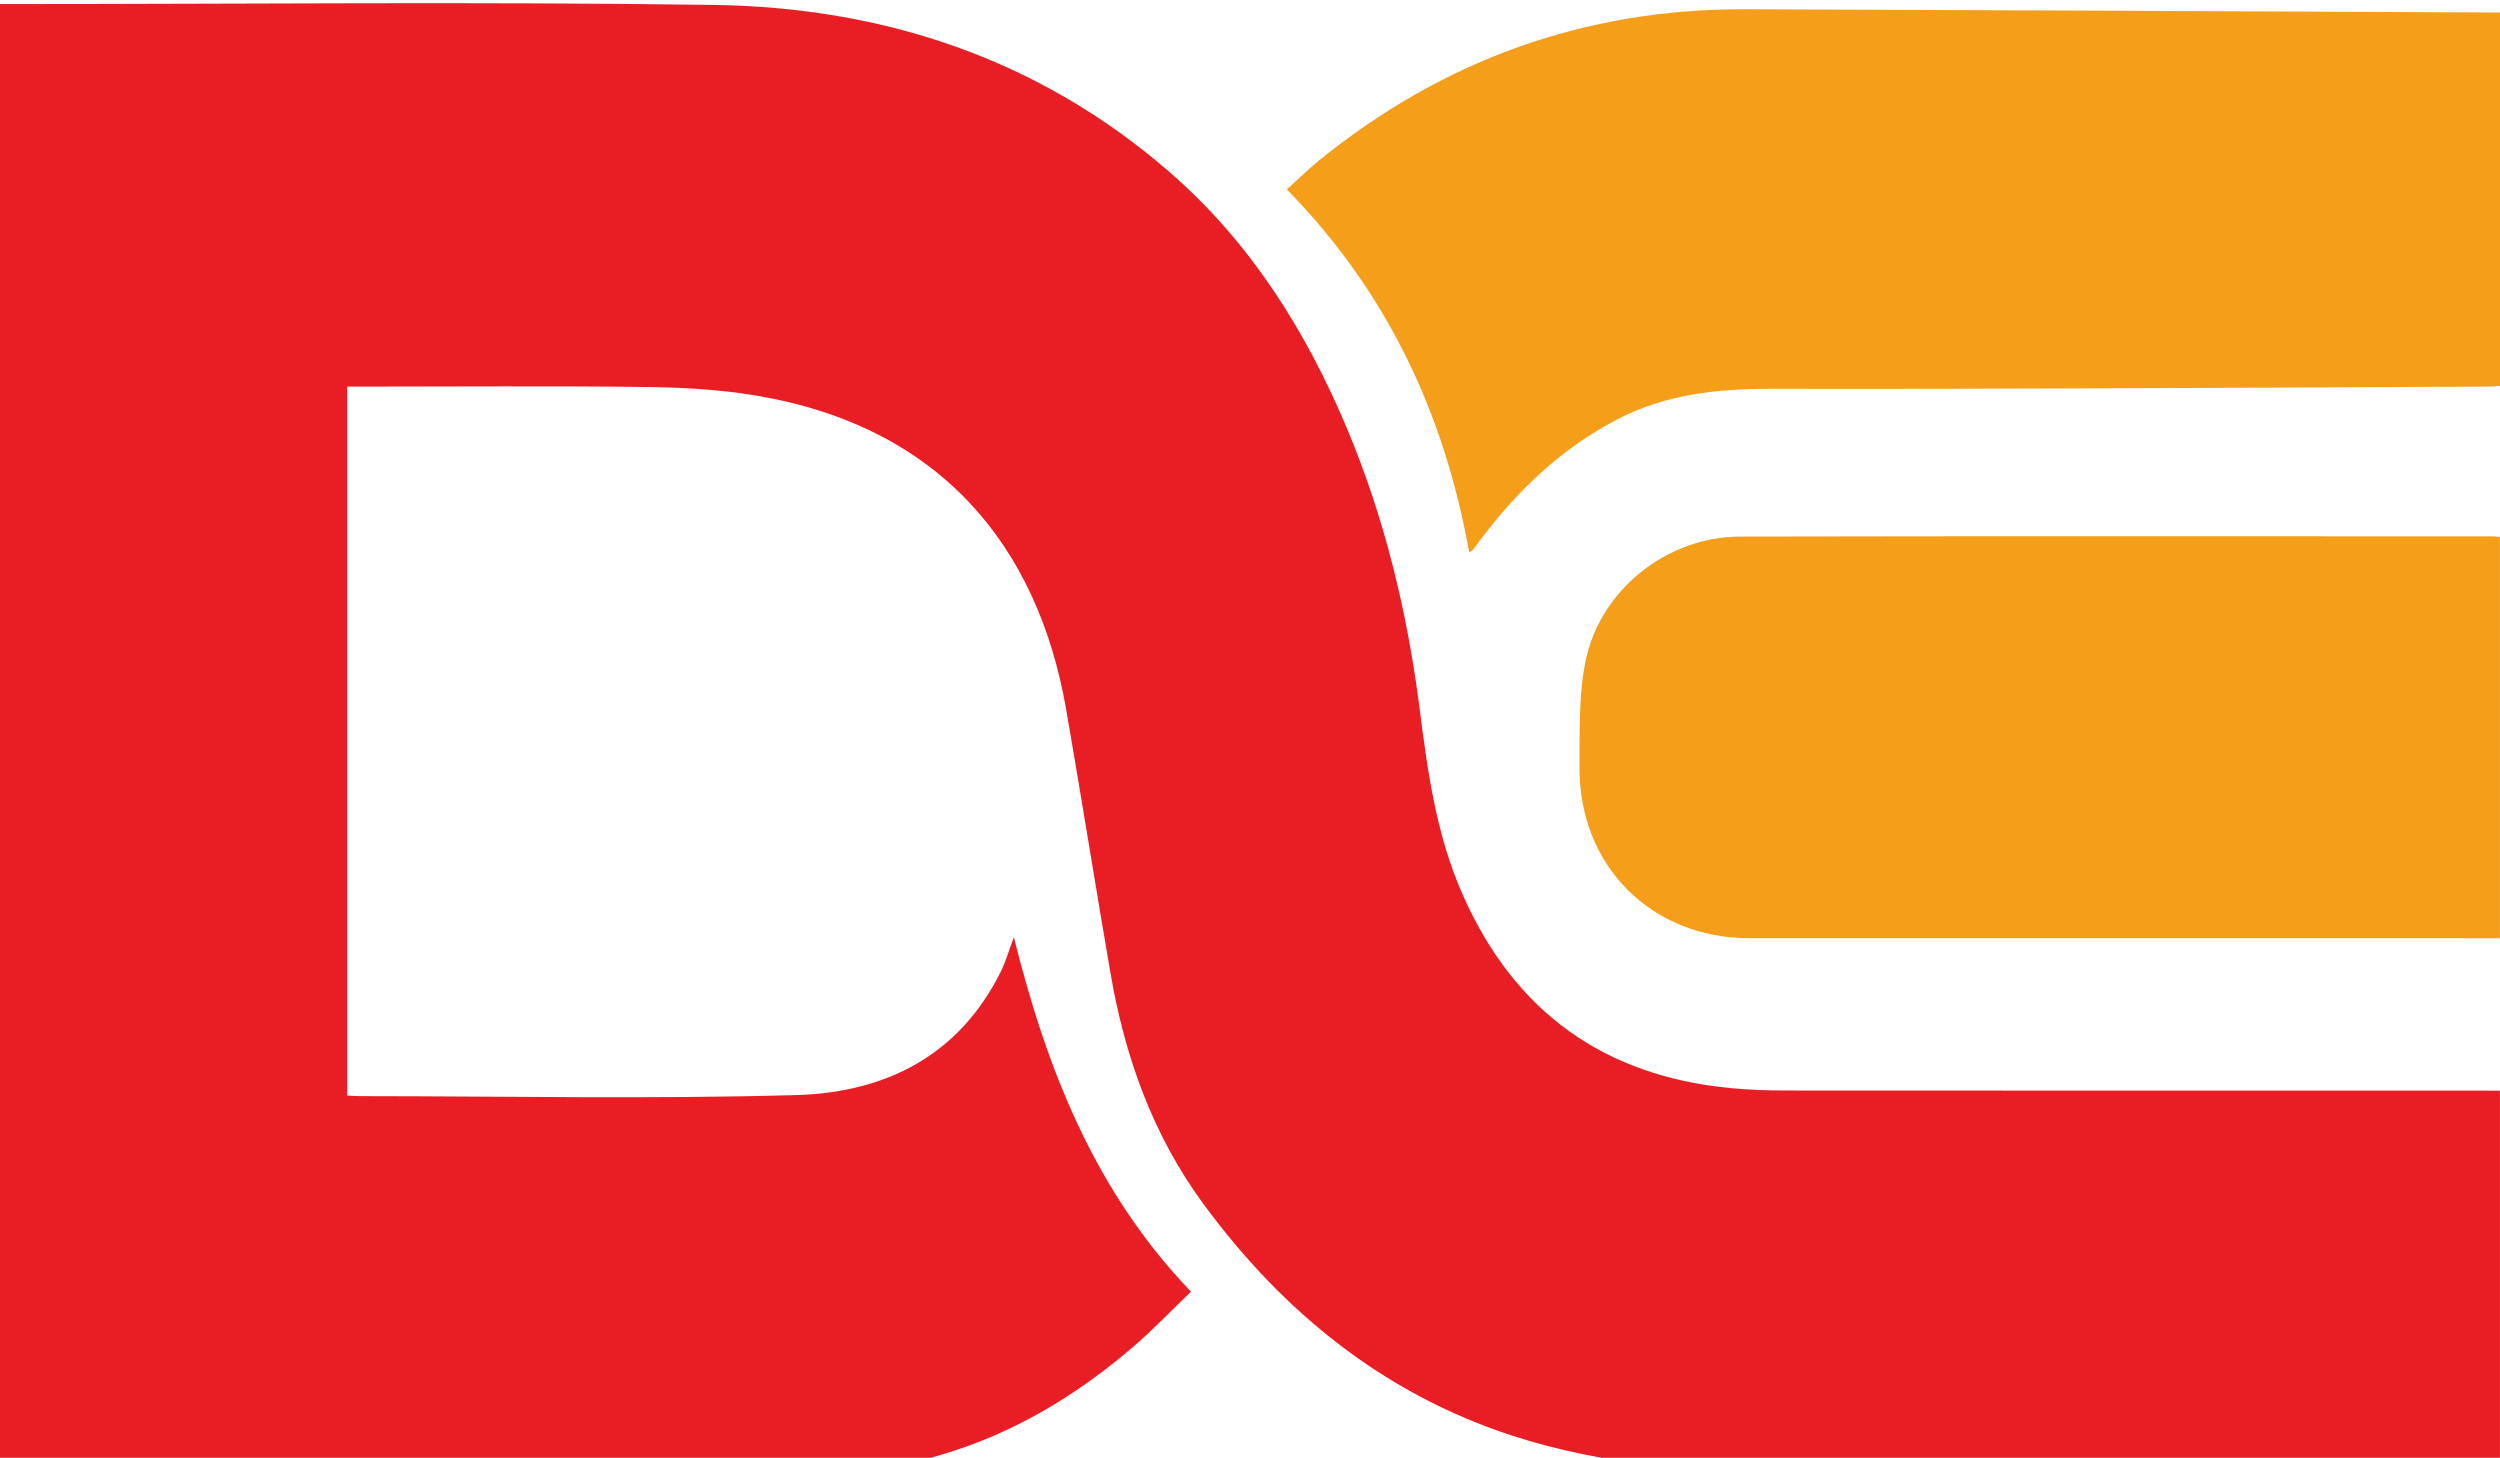
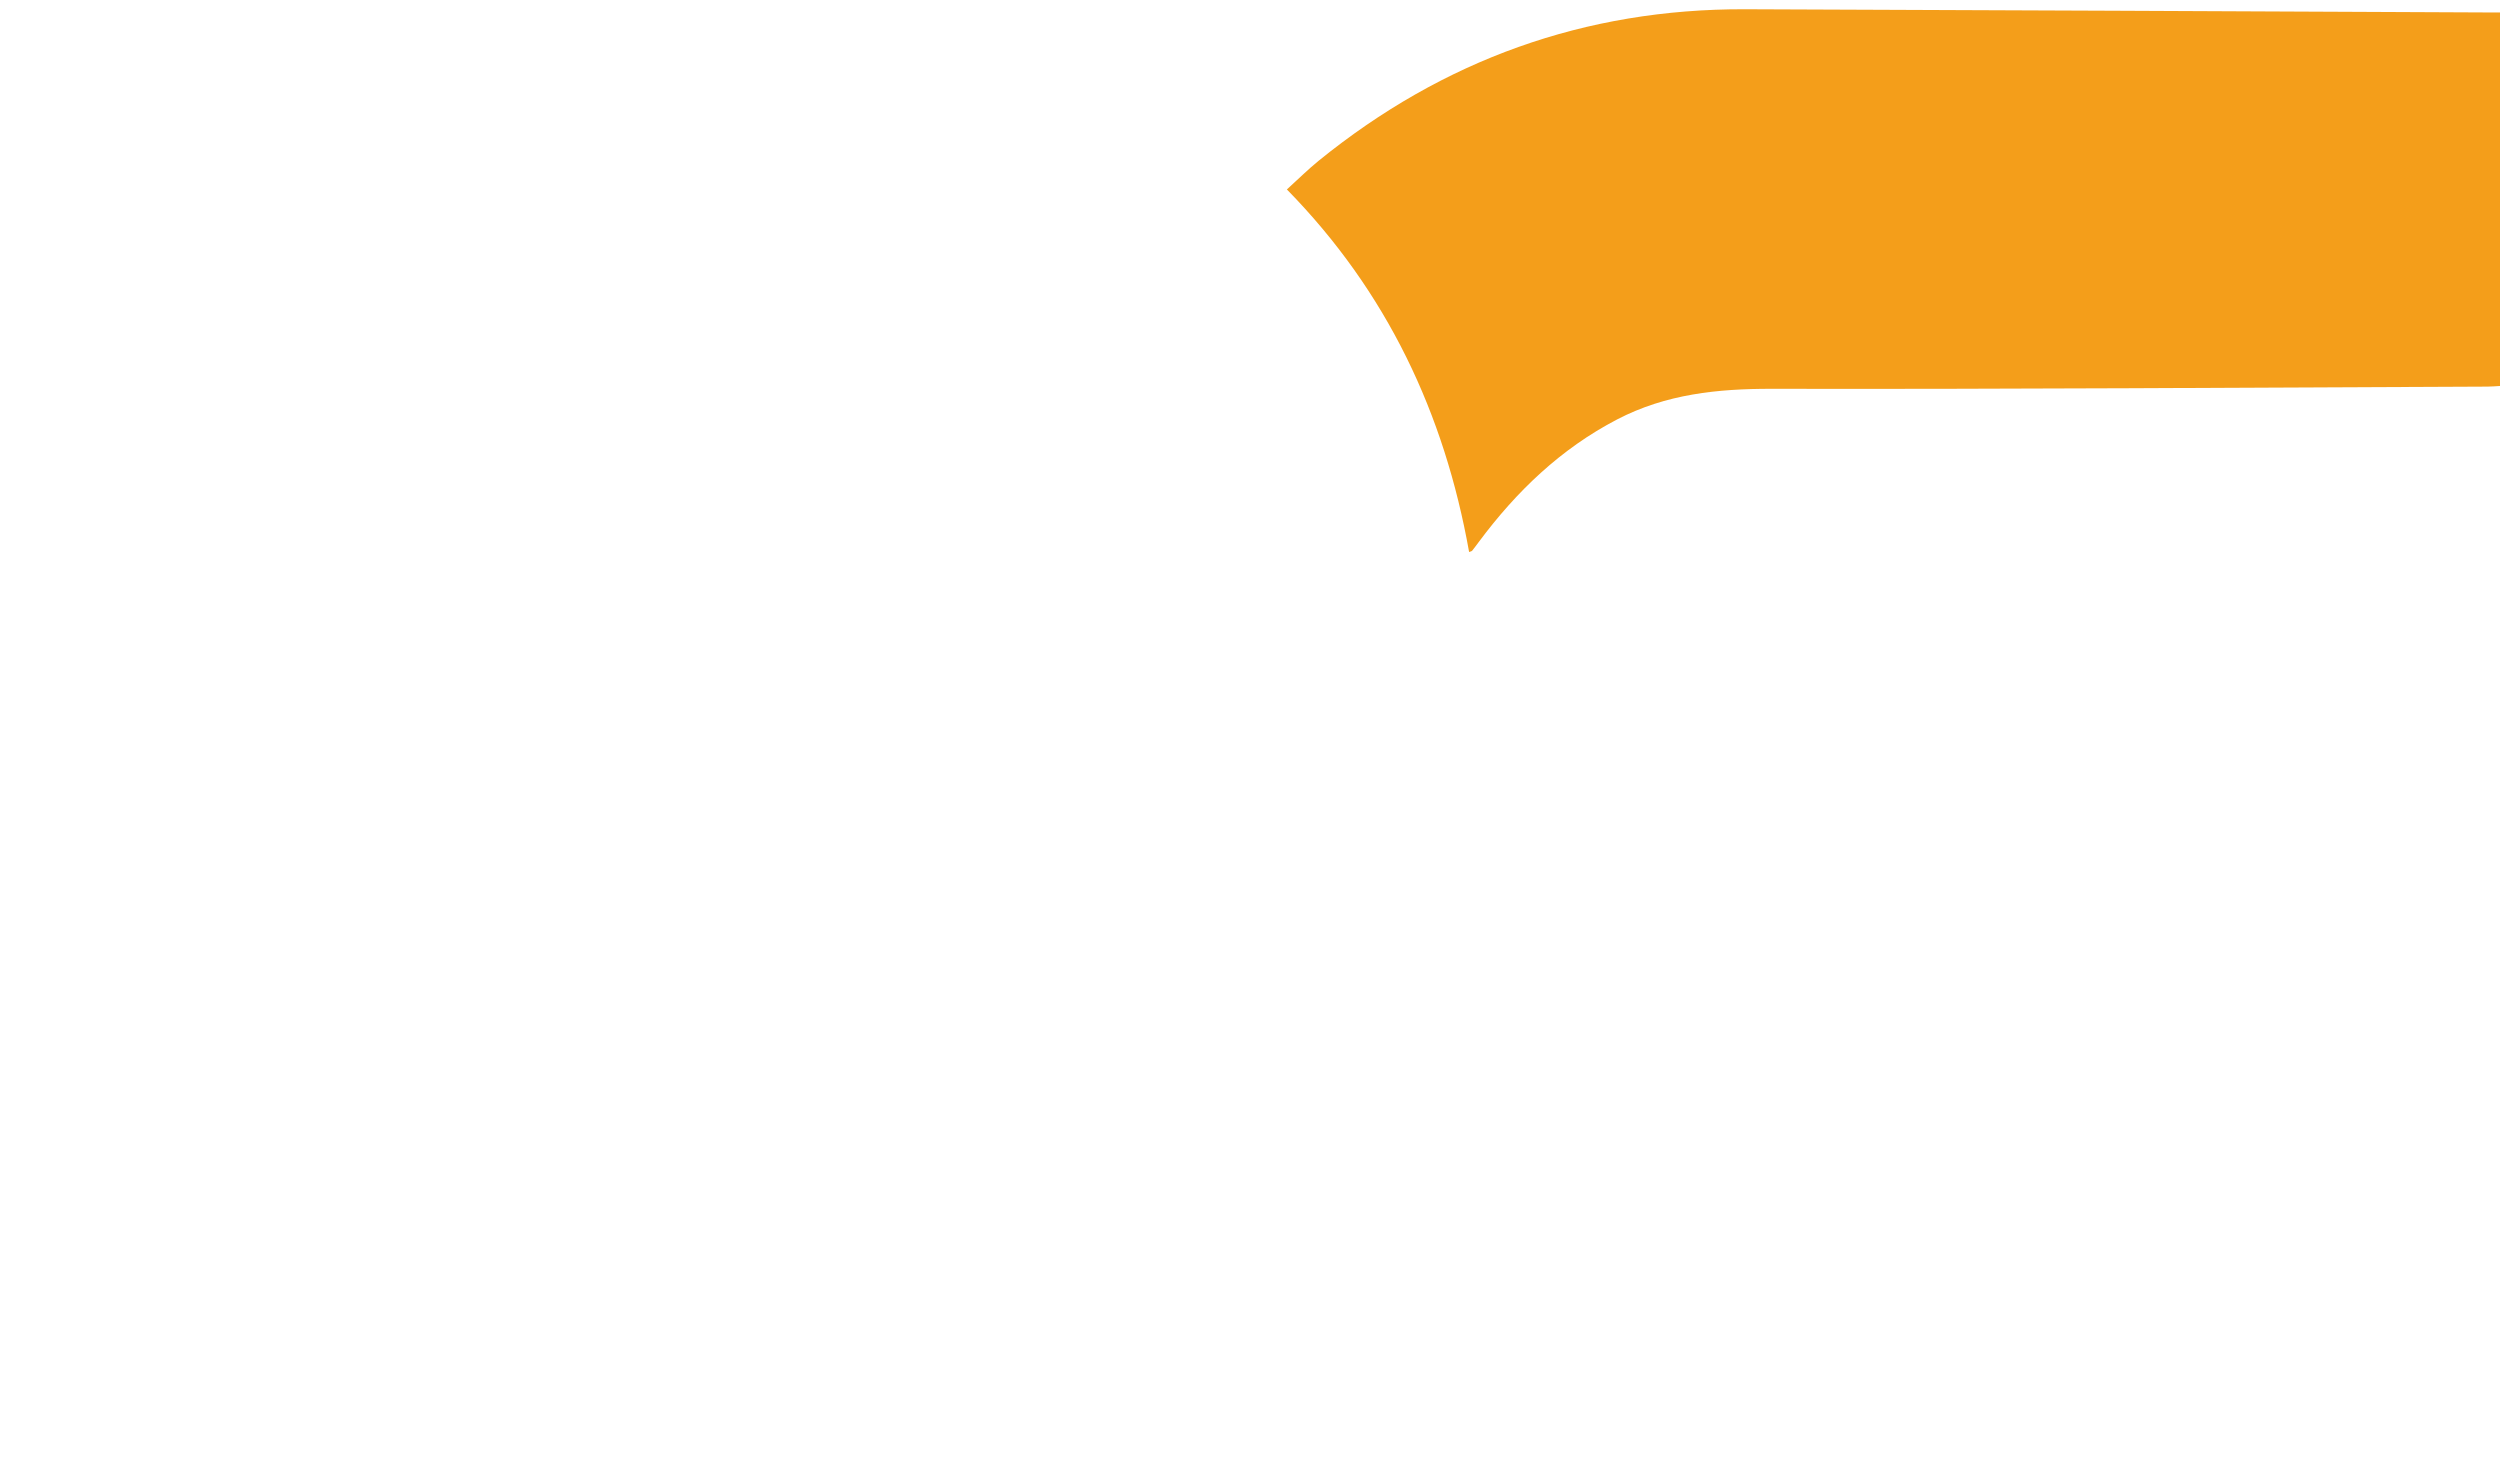
<svg xmlns="http://www.w3.org/2000/svg" version="1.1" id="图层_1" x="0px" y="0px" width="127.545px" height="74.374px" viewBox="0 0 127.545 74.374" enable-background="new 0 0 127.545 74.374" xml:space="preserve">
  <g>
-     <path fill-rule="evenodd" clip-rule="evenodd" fill="#E91E25" d="M127.542,55.644c0,6.504,0,12.902,0,19.385   c-1.46,0-2.886-0.006-4.309,0c-10.366,0.035-20.731,0.099-31.097,0.104c-5.078,0.002-10.159-0.315-15.013-1.898   c-6.511-2.13-11.621-6.248-15.689-11.759c-2.622-3.549-4.045-7.554-4.782-11.846c-0.77-4.477-1.482-8.959-2.258-13.433   c-1.449-8.363-6.448-14.452-15.839-16.019c-1.84-0.308-3.73-0.411-5.599-0.435c-4.808-0.059-9.617-0.019-14.425-0.019   c-0.256,0-0.511,0-0.817,0c0,12.062,0,24.089,0,36.168c0.226,0.012,0.453,0.031,0.679,0.031c7.411,0.002,14.827,0.156,22.232-0.055   c4.521-0.126,8.318-1.991,10.453-6.34c0.245-0.497,0.396-1.042,0.647-1.714c1.682,6.74,4.125,12.964,9.037,18.083   c-0.992,0.953-1.928,1.936-2.952,2.818c-3.778,3.25-8.056,5.483-13.025,6.22c-0.993,0.147-2.006,0.223-3.012,0.223   c-13.837,0.01-27.675,0.002-41.513-0.002c-0.229,0-0.457,0-0.718,0c0-24.994,0-49.92,0-74.948c0.246,0,0.493,0,0.74,0   c12.032,0,24.066-0.126,36.096,0.042c8.682,0.12,16.612,2.734,23.284,8.523c4.106,3.563,6.944,8.066,9.045,13.052   c1.937,4.601,3.093,9.407,3.724,14.362c0.41,3.213,0.854,6.431,2.188,9.446c2.648,5.996,7.22,9.27,13.695,9.882   c0.907,0.087,1.825,0.12,2.738,0.12c11.866,0.008,23.735,0.006,35.604,0.006C126.937,55.644,127.213,55.644,127.542,55.644z" />
    <path fill-rule="evenodd" clip-rule="evenodd" fill="#F49E1A" d="M127.546,0.635c0,6.4,0,12.705,0,19.057   c-0.231,0.012-0.436,0.032-0.637,0.032c-12.169,0.048-24.337,0.136-36.505,0.112c-2.771-0.006-5.41,0.268-7.897,1.56   c-2.873,1.494-5.14,3.671-7.059,6.25c-0.113,0.151-0.223,0.303-0.341,0.449c-0.025,0.031-0.08,0.037-0.156,0.069   c-1.259-7.063-4.186-13.284-9.297-18.499c0.557-0.503,1.066-1.013,1.623-1.465c6.343-5.144,13.585-7.753,21.743-7.728   c12.59,0.042,25.179,0.107,37.769,0.163C127.021,0.636,127.254,0.635,127.546,0.635z" />
-     <path fill-rule="evenodd" clip-rule="evenodd" fill="#F49E1A" d="M127.542,27.386c0,6.823,0,13.6,0,20.481   c-0.249,0-0.494,0-0.743,0c-12.521,0-25.044,0.002-37.564-0.002c-4.985-0.004-8.678-3.696-8.65-8.709   c0.012-1.83-0.053-3.708,0.317-5.477c0.767-3.629,4.181-6.295,7.866-6.304c12.781-0.028,25.56-0.012,38.339-0.012   C127.242,27.364,127.377,27.377,127.542,27.386z" />
  </g>
</svg>